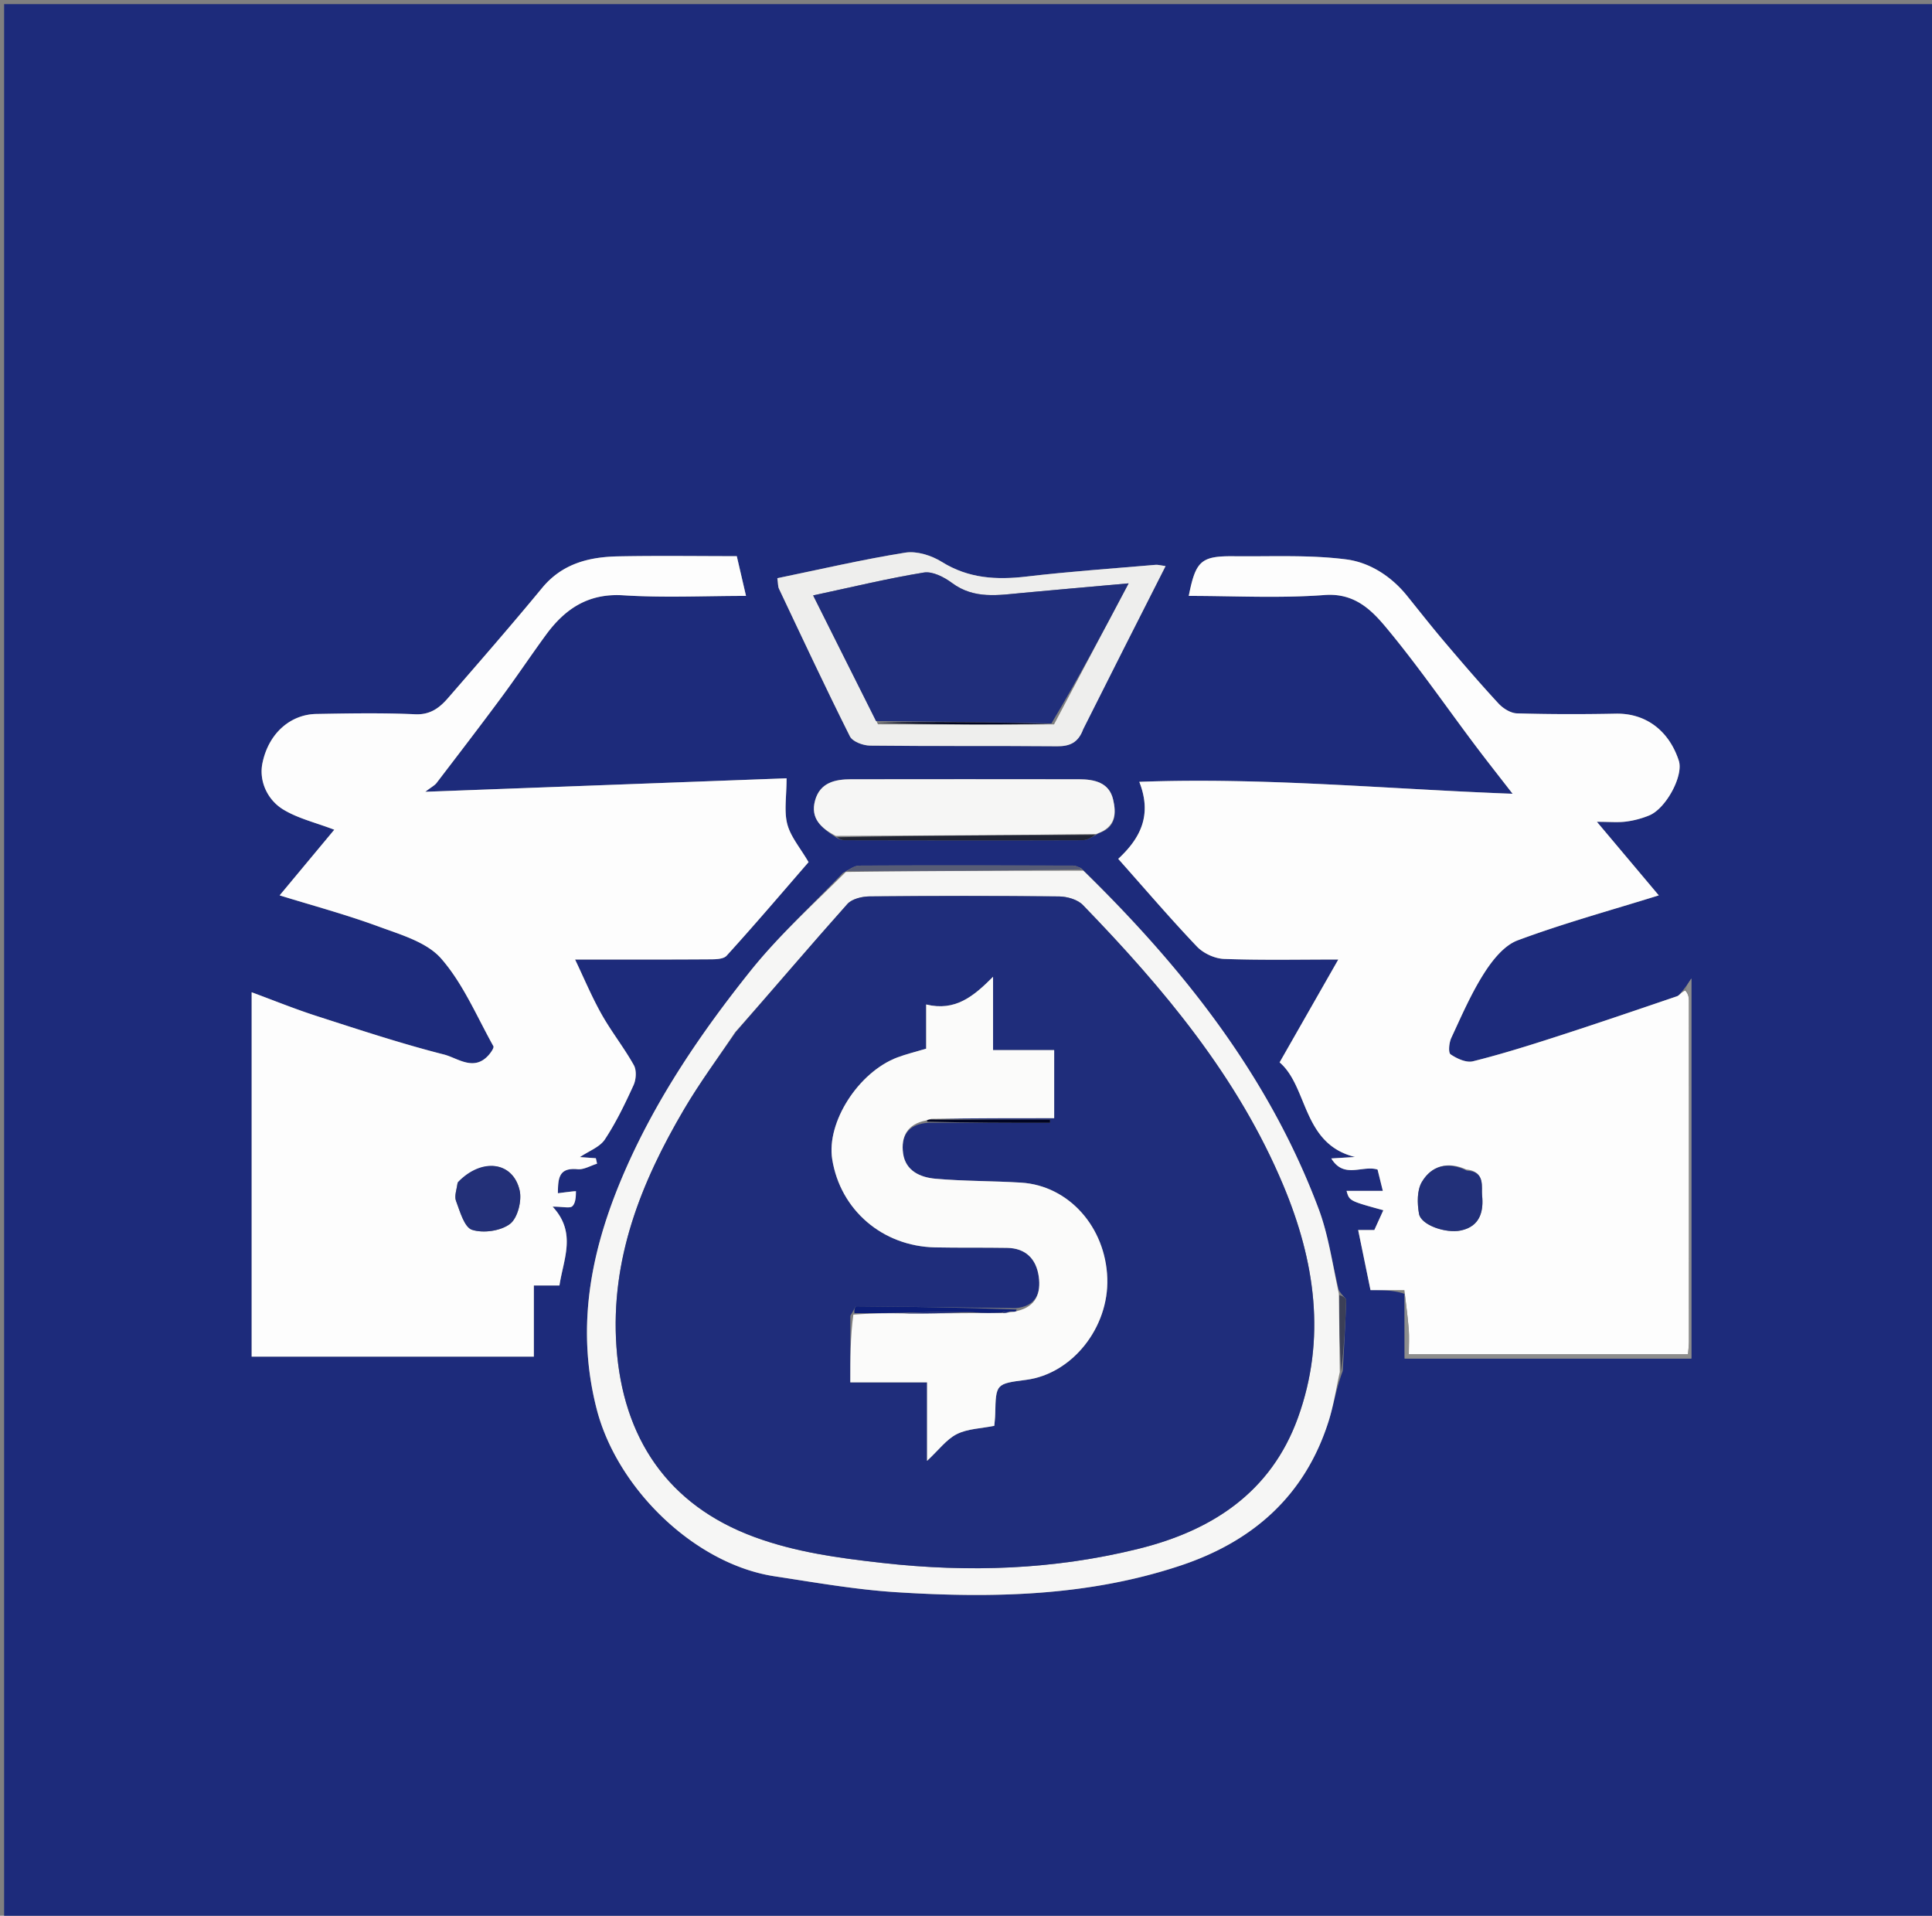
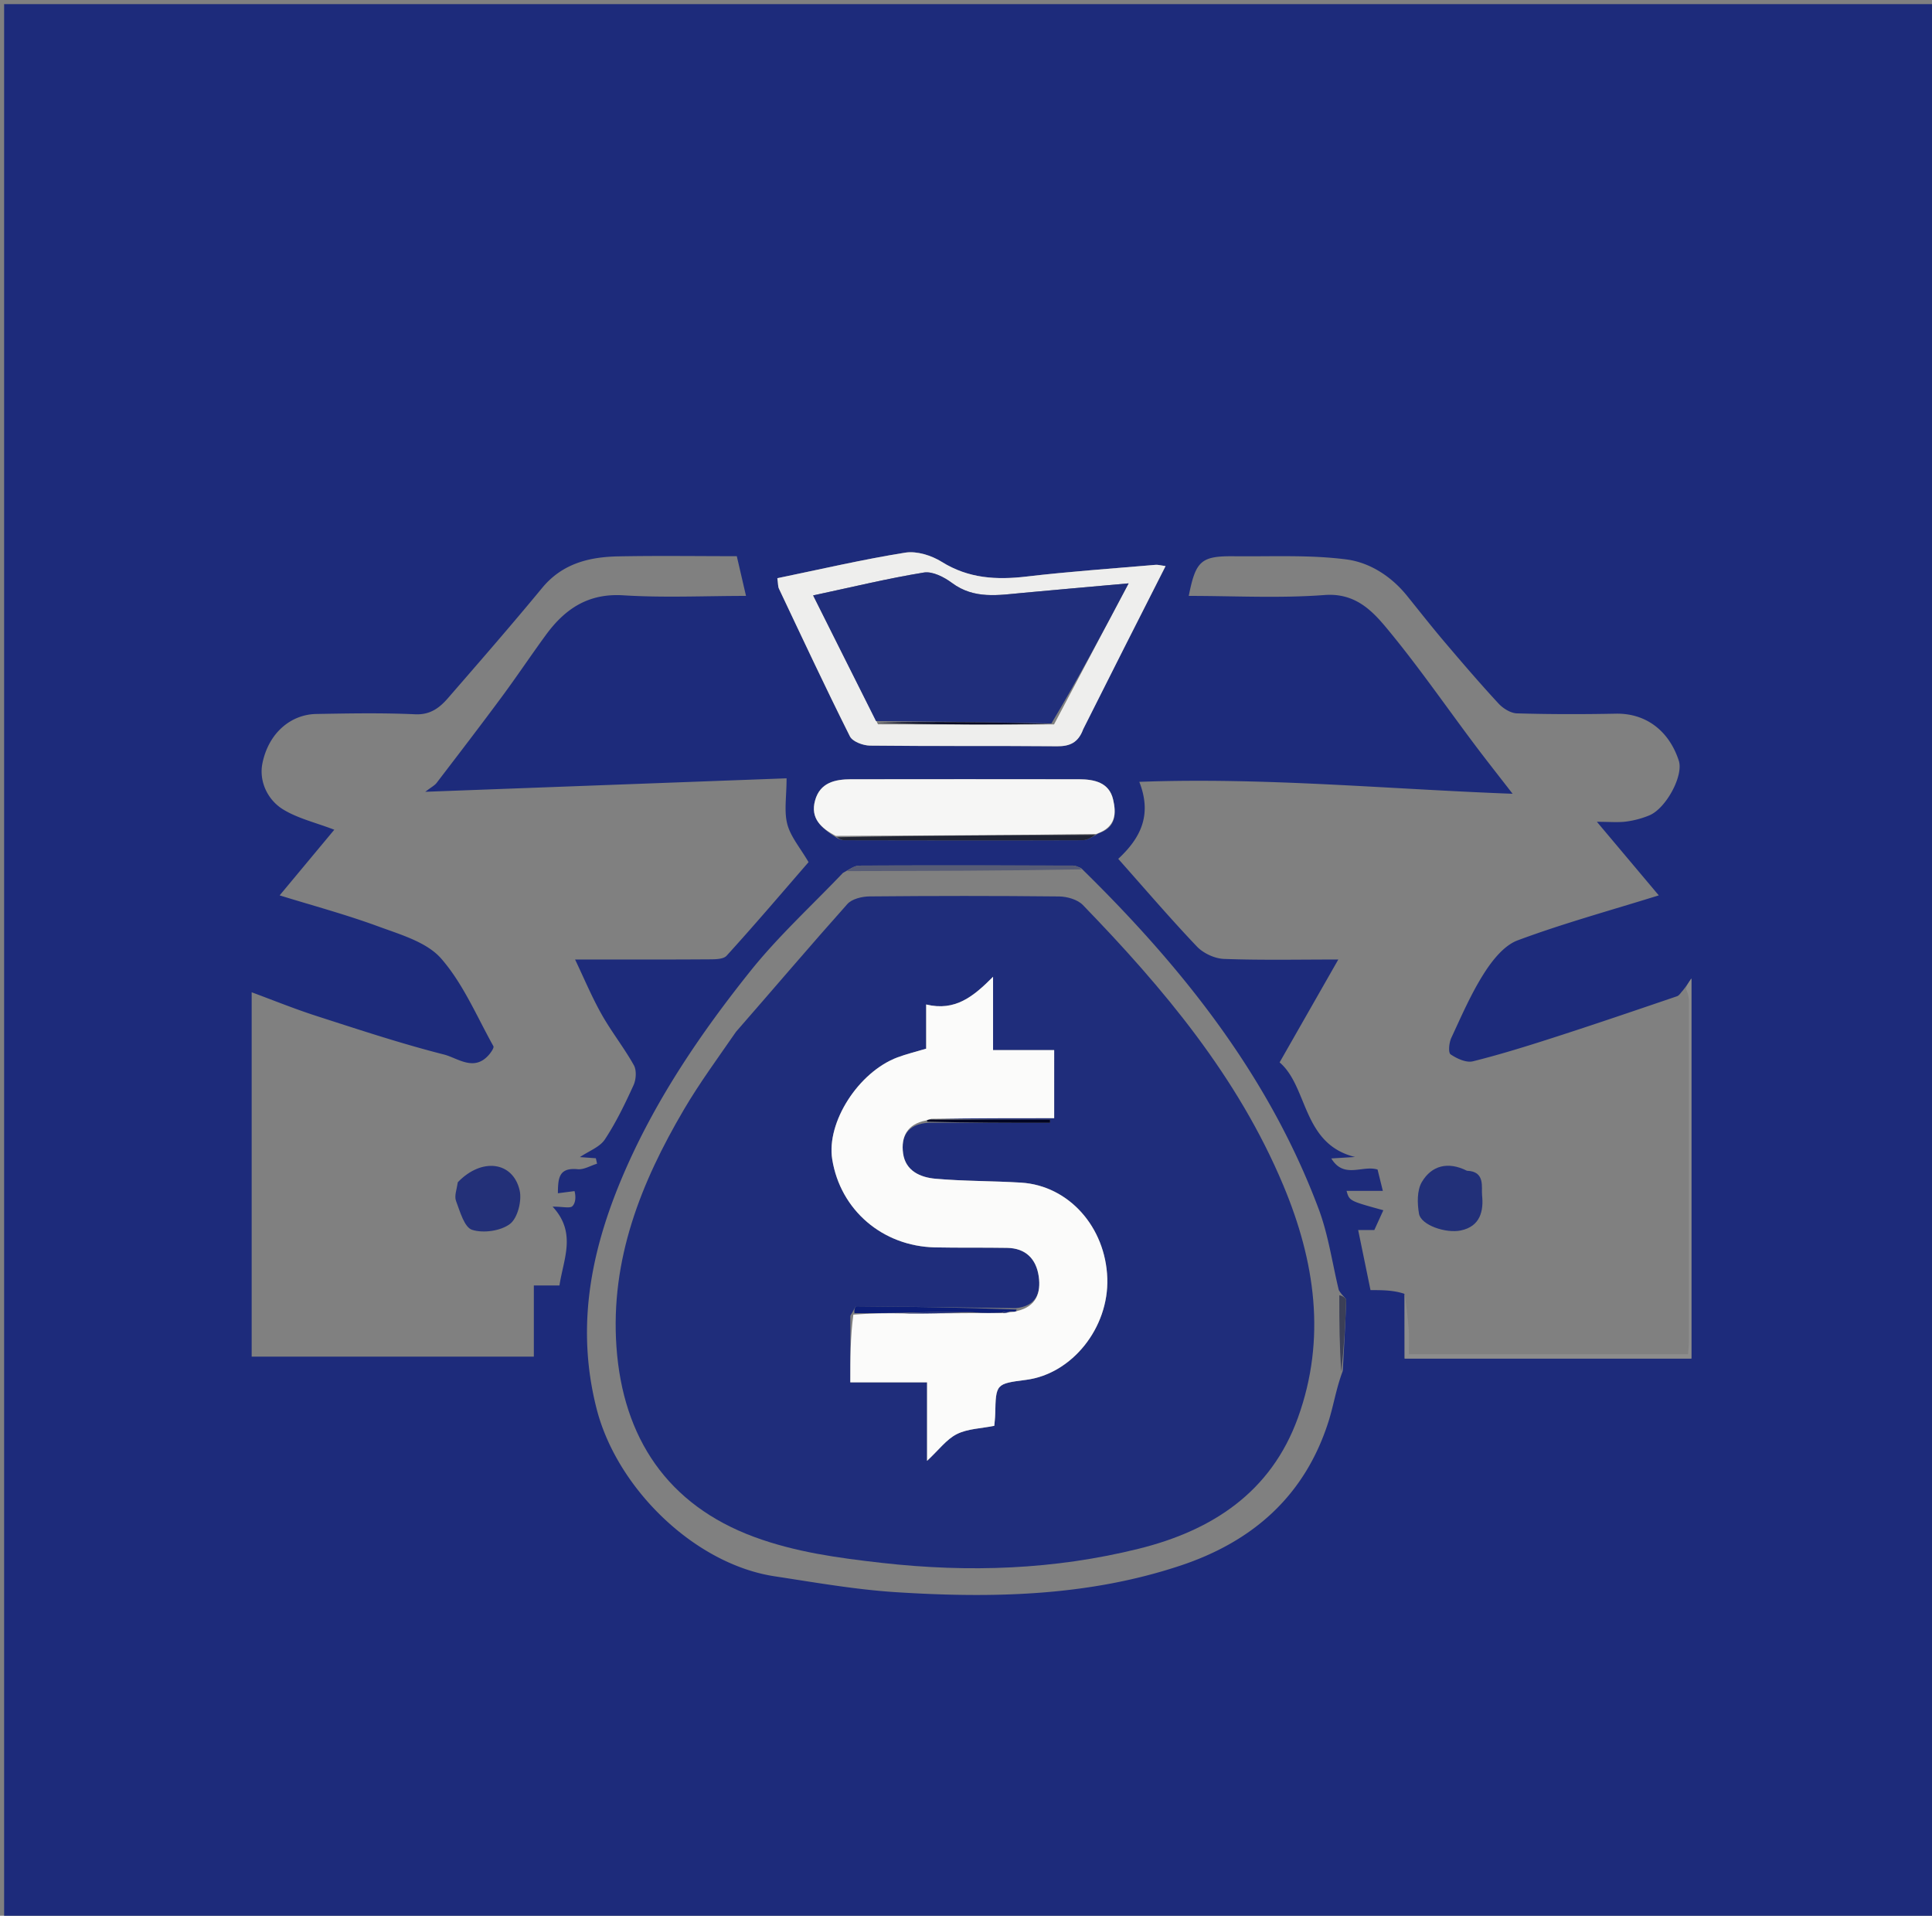
<svg xmlns="http://www.w3.org/2000/svg" viewBox="0 0 469 465" xml:space="preserve">
  <rect x="0" y="0" width="469" height="465" fill="#808080" stroke="none" />
  <path fill="#1D2B7B" d="M312 466H1V1h469v465zM203.445 203.554c.476.133.953.381 1.43.382 19.327.033 38.655.068 57.983.001 1.175-.004 2.347-.841 3.98-1.735 4.213-1.432 4.117-4.953 3.367-8.157-.965-4.126-4.558-4.89-8.248-4.894-18.465-.024-36.931-.029-55.397 0-3.86.006-7.486.804-8.69 5.128-1.23 4.412 1.552 6.78 5.575 9.275m122.518 129.2c.298-5.72.642-11.438.818-17.162.016-.54-1.023-1.113-1.788-2.47-1.593-6.58-2.531-13.405-4.891-19.696-12.063-32.163-32.805-58.391-57.675-82.731-.622-.205-1.243-.588-1.866-.59-17.325-.043-34.65-.075-51.975.002-1.164.005-2.324.877-3.96 1.766-7.556 7.935-15.72 15.385-22.534 23.914-11.793 14.758-22.435 30.384-30.118 47.795-8.272 18.748-12.41 37.862-7.128 58.43 4.958 19.308 23.79 37.649 43.205 40.596 9.813 1.49 19.638 3.232 29.52 3.858 23.314 1.477 46.548 1.022 69.05-6.48 17.568-5.856 30.155-16.953 35.877-34.948 1.239-3.895 1.844-7.991 3.465-12.284m82.508-92.282c-.453.46-.826 1.16-1.373 1.345-9.674 3.293-19.345 6.599-29.069 9.741-6.77 2.188-13.57 4.326-20.466 6.046-1.618.403-3.9-.648-5.427-1.69-.601-.41-.377-2.814.168-3.986 2.474-5.325 4.824-10.773 7.964-15.701 2.016-3.163 4.86-6.754 8.144-7.978 10.97-4.088 22.306-7.197 34.265-10.919l-15.027-17.86c3.156 0 5.16.199 7.103-.057a22.2 22.2 0 0 0 5.657-1.515c4.038-1.701 8.312-9.623 7.124-13.265-2.294-7.041-7.778-11.553-15.302-11.406-7.994.156-15.998.159-23.988-.077-1.529-.045-3.363-1.19-4.462-2.378-4.493-4.855-8.805-9.881-13.087-14.926-3.127-3.683-6.11-7.487-9.146-11.248-3.835-4.753-9.091-8.091-14.73-8.816-8.94-1.15-18.097-.67-27.164-.767-8.107-.086-9.379 1.07-11.08 9.625 11.02 0 22.05.608 32.97-.214 7.24-.546 11.36 3.58 14.987 7.935 7.607 9.134 14.375 18.965 21.526 28.48 2.914 3.877 5.927 7.679 9.136 11.826-30.43-1.134-60.17-4.023-90.625-2.896 3.192 8.126.23 13.722-5.112 18.696 6.428 7.23 12.58 14.43 19.099 21.28 1.566 1.645 4.322 2.925 6.58 3.008 9.19.335 18.399.14 27.745.14l-14.25 24.97c6.944 5.935 5.448 19.81 18.309 22.963l-5.76.352c3.079 5.062 7.551 1.555 11.23 2.7l1.28 5.177h-8.808c.682 2.432.682 2.432 8.927 4.697l-2.188 4.808h-3.92l2.996 14.581c2.917 0 5.574 0 8.286.916v15.69h69.603v-92.243c-.918 1.376-1.276 1.913-2.115 2.966m-269 48.636-4.044.523c.053-3.529.134-6.284 4.781-5.835 1.52.147 3.15-.86 4.73-1.339l-.293-1.322-3.87-.281c2.19-1.486 4.823-2.42 6.052-4.28 2.726-4.128 4.902-8.65 6.964-13.165.63-1.38.777-3.609.08-4.854-2.378-4.256-5.452-8.123-7.84-12.375-2.41-4.291-4.317-8.865-6.43-13.286 11.19 0 21.652.035 32.113-.037 1.593-.01 3.816.061 4.674-.882 6.902-7.583 13.545-15.4 19.892-22.712-2.042-3.503-4.35-6.155-5.154-9.203-.827-3.134-.184-6.655-.184-11.145l-87.707 3.271c1.511-1.163 2.282-1.539 2.747-2.148 5.3-6.926 10.609-13.846 15.797-20.856 3.665-4.952 7.089-10.083 10.727-15.056 4.63-6.329 10.27-10.166 18.794-9.63 9.86.62 19.79.144 29.796.144l-2.238-9.643c-9.427 0-19.093-.139-28.753.046-7.086.135-13.608 1.731-18.502 7.663-7.446 9.025-15.137 17.849-22.806 26.686-2.063 2.377-4.303 4.15-8.022 3.98-7.982-.364-15.995-.216-23.992-.075-6.145.109-11.551 4.545-13.074 11.948-.879 4.273 1.148 8.87 5.065 11.252 3.546 2.155 7.8 3.148 12.376 4.896l-13.266 15.934c7.857 2.434 16.068 4.636 24.013 7.56 5.366 1.975 11.71 3.786 15.202 7.78 5.344 6.115 8.634 14.032 12.67 21.255.22.394-.593 1.544-1.133 2.158-3.595 4.083-7.536.72-10.878-.13-10.41-2.645-20.636-6.034-30.871-9.33-5.367-1.727-10.603-3.86-15.795-5.772v88.443h68.5v-17.28h6.217c.988-6.518 4.215-12.792-1.664-19.132 2.597 0 4.216.467 4.805-.113.816-.804.858-2.394.52-3.658m123.56-112.44 19.915-39.266c-1.206-.16-1.83-.356-2.433-.304-10.432.904-20.886 1.622-31.282 2.84-7.318.86-14.103.49-20.614-3.562-2.497-1.554-6.062-2.685-8.858-2.237-10.367 1.658-20.616 4.053-31.055 6.202.191 1.306.137 2.008.399 2.56 5.673 11.979 11.286 23.988 17.222 35.835.637 1.272 3.188 2.22 4.863 2.239 15.141.17 30.286.028 45.428.159 3.068.026 5.139-.858 6.415-4.465" />
-   <path fill="#FDFDFD" d="M340.928 313.143h-8.23l-2.996-14.58h3.919l2.188-4.809c-8.245-2.265-8.245-2.265-8.927-4.697h8.808l-1.28-5.176c-3.679-1.146-8.151 2.36-11.23-2.7l5.76-.353c-12.861-3.153-11.365-17.028-18.308-22.964l14.249-24.97c-9.346 0-18.555.196-27.745-.14-2.258-.082-5.014-1.362-6.58-3.007-6.52-6.85-12.671-14.05-19.1-21.28 5.344-4.974 8.305-10.57 5.113-18.696 30.455-1.127 60.195 1.762 90.625 2.896-3.209-4.147-6.222-7.949-9.136-11.826-7.15-9.515-13.92-19.346-21.526-28.48-3.628-4.355-7.746-8.48-14.987-7.935-10.92.822-21.95.214-32.97.214 1.701-8.556 2.973-9.711 11.08-9.625 9.067.096 18.224-.382 27.165.767 5.638.725 10.894 4.063 14.73 8.816 3.034 3.76 6.018 7.565 9.145 11.248 4.282 5.045 8.594 10.071 13.087 14.926 1.1 1.187 2.933 2.333 4.462 2.378 7.99.236 15.994.233 23.988.077 7.524-.147 13.008 4.365 15.302 11.406 1.188 3.642-3.086 11.564-7.124 13.265a22.2 22.2 0 0 1-5.657 1.515c-1.944.256-3.947.057-7.103.057l15.027 17.86c-11.96 3.722-23.295 6.83-34.265 10.92-3.284 1.223-6.128 4.814-8.144 7.977-3.14 4.928-5.49 10.376-7.964 15.701-.545 1.172-.769 3.576-.168 3.986 1.527 1.042 3.81 2.093 5.427 1.69 6.896-1.72 13.696-3.858 20.466-6.046 9.724-3.142 19.395-6.448 29.07-9.74.546-.187.919-.886 1.986-1.38.714.783.901 1.602.902 2.421q.021 41.385.003 82.77c0 .956-.13 1.912-.216 3.085h-67.776c0-2.227.126-4.195-.029-6.14-.25-3.151-.685-6.288-1.041-9.43m15.009-29.282c-4.448-2.018-8.42-.943-10.771 3.029-1.204 2.034-1.136 5.223-.694 7.723.487 2.761 6.51 4.805 10.132 4.053 4.814-1 5.57-4.847 5.175-8.558-.2-1.889.833-5.8-3.842-6.247m-216.111 5.252c-.018 1.258-.06 2.848-.876 3.652-.589.58-2.208.113-4.805.113 5.88 6.34 2.652 12.614 1.664 19.132h-6.217v17.28h-68.5v-88.443c5.192 1.912 10.428 4.045 15.795 5.773 10.235 3.295 20.462 6.684 30.87 9.33 3.343.849 7.284 4.212 10.879.129.54-.614 1.353-1.764 1.133-2.158-4.036-7.223-7.326-15.14-12.67-21.254-3.491-3.995-9.836-5.806-15.202-7.78-7.945-2.925-16.156-5.127-24.013-7.561l13.266-15.934c-4.577-1.748-8.83-2.74-12.376-4.896-3.917-2.382-5.944-6.979-5.065-11.252 1.523-7.403 6.929-11.84 13.074-11.948 7.997-.14 16.01-.29 23.992.075 3.72.17 5.96-1.603 8.022-3.98 7.669-8.837 15.36-17.661 22.806-26.686 4.894-5.932 11.416-7.528 18.502-7.663 9.66-.185 19.326-.046 28.753-.046l2.238 9.643c-10.005 0-19.935.477-29.796-.144-8.523-.536-14.164 3.301-18.794 9.63-3.638 4.973-7.062 10.104-10.727 15.056-5.188 7.01-10.498 13.93-15.797 20.856-.465.609-1.236.985-2.747 2.148l87.707-3.271c0 4.49-.643 8.011.184 11.145.803 3.048 3.112 5.7 5.154 9.203-6.347 7.312-12.99 15.13-19.892 22.712-.858.943-3.08.872-4.674.882-10.461.072-20.923.037-32.114.037 2.114 4.421 4.022 8.995 6.431 13.286 2.388 4.252 5.462 8.119 7.84 12.375.697 1.245.55 3.474-.08 4.854-2.062 4.515-4.238 9.037-6.964 13.165-1.23 1.86-3.863 2.794-6.052 4.28l3.87.281.293 1.322c-1.58.48-3.21 1.486-4.73 1.339-4.647-.45-4.728 2.306-4.781 5.835 1.606-.208 2.825-.365 4.4-.517m-28.813-1.812c-.138 1.409-.764 3.002-.315 4.19.97 2.566 2.016 6.41 3.901 7.016 2.738.877 6.949.28 9.205-1.433 1.855-1.41 2.918-5.622 2.342-8.135-1.614-7.031-9.207-8.023-15.133-1.638" />
-   <path fill="#F6F6F5" d="M262.989 211.336c24.308 23.699 45.05 49.927 57.113 82.09 2.36 6.291 3.298 13.117 4.912 20.565.088 6.93.157 12.99.225 19.052-.897 4.004-1.502 8.1-2.741 11.995-5.722 17.995-18.31 29.092-35.877 34.948-22.502 7.502-45.736 7.957-69.05 6.48-9.882-.626-19.707-2.368-29.52-3.858-19.415-2.947-38.247-21.288-43.205-40.595-5.281-20.57-1.144-39.683 7.128-58.43 7.683-17.412 18.325-33.038 30.118-47.796 6.814-8.529 14.978-15.979 23.24-24.137 19.69-.254 38.673-.284 57.657-.314m-84.573 39.253c-4.149 6.228-8.6 12.277-12.387 18.718-10.433 17.746-17.875 36.376-16.383 57.602 1.55 22.07 12.383 38.378 33.46 46.15 9.992 3.685 20.357 5.098 31.007 6.296 21.123 2.376 41.838 1.647 62.348-3.446 17.775-4.413 32.08-13.694 38.616-31.785 6.948-19.228 4.138-38.072-3.554-56.427-11.04-26.346-29.049-47.786-48.648-68.026-1.296-1.339-3.827-2.058-5.795-2.08a2270 2270 0 0 0-45.987-.01c-1.836.018-4.278.6-5.396 1.853-9.063 10.156-17.877 20.536-27.281 31.155" />
  <path fill="#EEEEED" d="M262.942 177.029c-1.188 3.247-3.26 4.131-6.327 4.105-15.142-.131-30.287.01-45.428-.16-1.675-.018-4.226-.966-4.863-2.238-5.936-11.847-11.55-23.856-17.222-35.834-.262-.553-.208-1.255-.4-2.56 10.44-2.15 20.69-4.545 31.056-6.203 2.796-.448 6.36.683 8.858 2.237 6.51 4.053 13.296 4.421 20.614 3.563 10.396-1.22 20.85-1.937 31.282-2.841.603-.052 1.227.145 2.433.304-6.758 13.325-13.336 26.296-20.003 39.627m-7.066-1.202 18.103-34.233c-9.484.85-17.586 1.559-25.684 2.308-5.92.548-11.803 1.606-17.2-2.407-1.904-1.415-4.717-2.87-6.825-2.527-8.76 1.426-17.41 3.532-26.878 5.554 5.385 10.764 10.32 20.63 15.753 31.287 14.02.058 28.041.116 42.731.018" />
  <path fill="#F6F6F5" d="M202.884 202.894c-3.462-1.834-6.244-4.203-5.015-8.615 1.205-4.324 4.832-5.122 8.691-5.128 18.466-.029 36.932-.024 55.397 0 3.69.004 7.283.768 8.248 4.894.75 3.204.846 6.725-4.105 8.378-21.564.305-42.39.388-63.216.471" />
  <path fill="#8D8D8D" d="M340.955 313.601c.33 2.685.764 5.822 1.014 8.973.155 1.945.029 3.913.029 6.14h67.776c.086-1.173.216-2.13.216-3.085q.018-41.385-.003-82.77c0-.819-.188-1.638-.662-2.68-.015-.76.343-1.297 1.261-2.673v92.243h-69.603c0-5.187 0-10.439-.028-16.148" />
  <path fill="#1F2334" d="M203.164 203.224c20.546-.413 41.372-.496 62.707-.578-.666.45-1.838 1.287-3.013 1.291-19.328.067-38.656.032-57.983-.001-.477-.001-.954-.25-1.71-.712" />
  <path fill="#575C76" d="M262.708 211.015c-18.703.35-37.687.381-57.14.425.694-.456 1.854-1.328 3.018-1.333 17.325-.077 34.65-.045 51.975-.002.623.002 1.244.385 2.147.91" />
  <path fill="#3B3F57" d="M325.601 332.898c-.43-5.916-.499-11.977-.48-18.507.637.088 1.676.661 1.66 1.201-.176 5.724-.52 11.442-1.18 17.306" />
  <path fill="#223079" d="M356.112 284.174c4.5.135 3.466 4.046 3.667 5.935.395 3.711-.361 7.558-5.175 8.558-3.622.752-9.645-1.292-10.132-4.053-.442-2.5-.51-5.689.694-7.723 2.351-3.972 6.323-5.047 10.946-2.717" />
  <path fill="#233078" d="M111.135 286.956c5.805-6.039 13.398-5.047 15.012 1.984.576 2.513-.487 6.725-2.342 8.135-2.256 1.714-6.467 2.31-9.205 1.433-1.885-.605-2.93-4.45-3.901-7.017-.449-1.187.177-2.78.436-4.535" />
  <path fill="#1F2D7B" d="M178.673 250.435c9.147-10.465 17.961-20.845 27.024-31.001 1.118-1.252 3.56-1.835 5.396-1.853 15.328-.143 30.66-.156 45.987.01 1.968.022 4.499.741 5.795 2.08 19.6 20.24 37.609 41.68 48.648 68.026 7.692 18.355 10.502 37.199 3.554 56.427-6.537 18.091-20.841 27.372-38.616 31.785-20.51 5.093-41.225 5.822-62.348 3.446-10.65-1.198-21.015-2.611-31.007-6.296-21.077-7.772-31.91-24.08-33.46-46.15-1.492-21.226 5.95-39.856 16.383-57.602 3.786-6.441 8.238-12.49 12.644-18.872m46.759 22.091h29.47l.004-.756c-9.61 0-19.221 0-28.11-.363h29.109V254.89h-14.836v-17.802c-4.706 4.73-9.151 8.45-16.24 6.725v10.727c-2.537.76-4.79 1.298-6.942 2.104-9.502 3.559-17.298 15.77-15.865 24.728 1.97 12.32 12.21 21.136 24.976 21.401 5.83.12 11.663.016 17.493.116 4.509.077 7.057 2.68 7.668 6.934.575 4.006-.642 7.266-5.666 7.703-12.877-.176-25.753-.362-38.63-.457-.292-.002-.592 1.045-1.447 2.286v16.177h18.63v19.053c2.87-2.67 4.723-5.238 7.232-6.494 2.62-1.31 5.873-1.358 9.09-2.006.074-.909.202-1.879.224-2.851.164-7.362.158-7.362 7.516-8.314 11.13-1.44 20.084-12.643 19.692-24.636-.407-12.452-9.365-22.504-20.905-23.229-6.944-.436-13.927-.335-20.85-.952-3.623-.323-7.23-1.882-7.818-6.152-.559-4.056 1.043-7.135 6.205-7.425" />
  <path fill="#202E7B" d="m212.649 175.017-15.257-30.495c9.468-2.022 18.118-4.128 26.878-5.554 2.108-.343 4.92 1.112 6.824 2.527 5.398 4.013 11.282 2.955 17.201 2.407 8.098-.75 16.2-1.458 25.684-2.308-6.347 12.003-12.225 23.118-18.761 34.019-14.629-.341-28.599-.469-42.57-.596" />
  <path fill="#000421" d="M212.897 175.413c13.722-.269 27.692-.141 41.986.278-13.697.234-27.717.176-41.986-.278" />
  <path fill="#FBFBFA" d="M247.044 318.176c4.473-1.087 5.69-4.347 5.115-8.353-.611-4.254-3.16-6.857-7.668-6.934-5.83-.1-11.664.005-17.493-.116-12.766-.265-23.005-9.081-24.976-21.4-1.433-8.959 6.363-21.17 15.865-24.729 2.152-.806 4.405-1.344 6.943-2.104v-10.727c7.088 1.726 11.533-1.995 16.239-6.725v17.802h14.836v16.517c-9.62 0-19.364 0-29.817.161-.92.246-1.134.331-1.347.416-4.47.832-6.073 3.911-5.514 7.967.588 4.27 4.195 5.829 7.818 6.152 6.923.617 13.906.516 20.85.952 11.54.725 20.498 10.777 20.905 23.23.392 11.992-8.563 23.195-19.692 24.635-7.358.952-7.352.952-7.516 8.314-.022.972-.15 1.942-.223 2.85-3.218.649-6.47.696-9.09 2.007-2.51 1.256-4.362 3.825-7.232 6.494v-19.053h-18.631c0-5.718 0-10.948.737-16.44 4.46-.322 8.185-.38 12.35-.287 5.766.042 11.092-.066 16.857-.077 2.527.022 4.615-.052 7.031 0 .982-.057 1.637-.243 2.515-.3.528.001.833-.125 1.138-.252" />
  <path fill="#0D1E76" d="M219.062 318.655c-3.724.058-7.448.115-11.63.094-.16-.635.14-1.682.431-1.68 12.877.095 25.753.281 38.905.782-.029.452-.334.578-1.201.479-1.21-.06-1.857.106-2.503.272-2.089.074-4.177.148-7.042-.095-6.171-.162-11.566-.007-16.96.148" />
  <path fill="#000421" d="M225.086 272.255c-.132-.356.081-.44.641-.505 9.958.02 19.568.02 29.179.02l-.003.756c-9.824 0-19.648 0-29.817-.27" />
  <path fill="#1F2D7B" d="M219.503 318.805a221 221 0 0 1 16.08-.394c-4.988.328-10.314.436-16.08.394m23.888-.076c.32-.293.966-.46 1.952-.527-.315.283-.97.469-1.952.527" />
</svg>